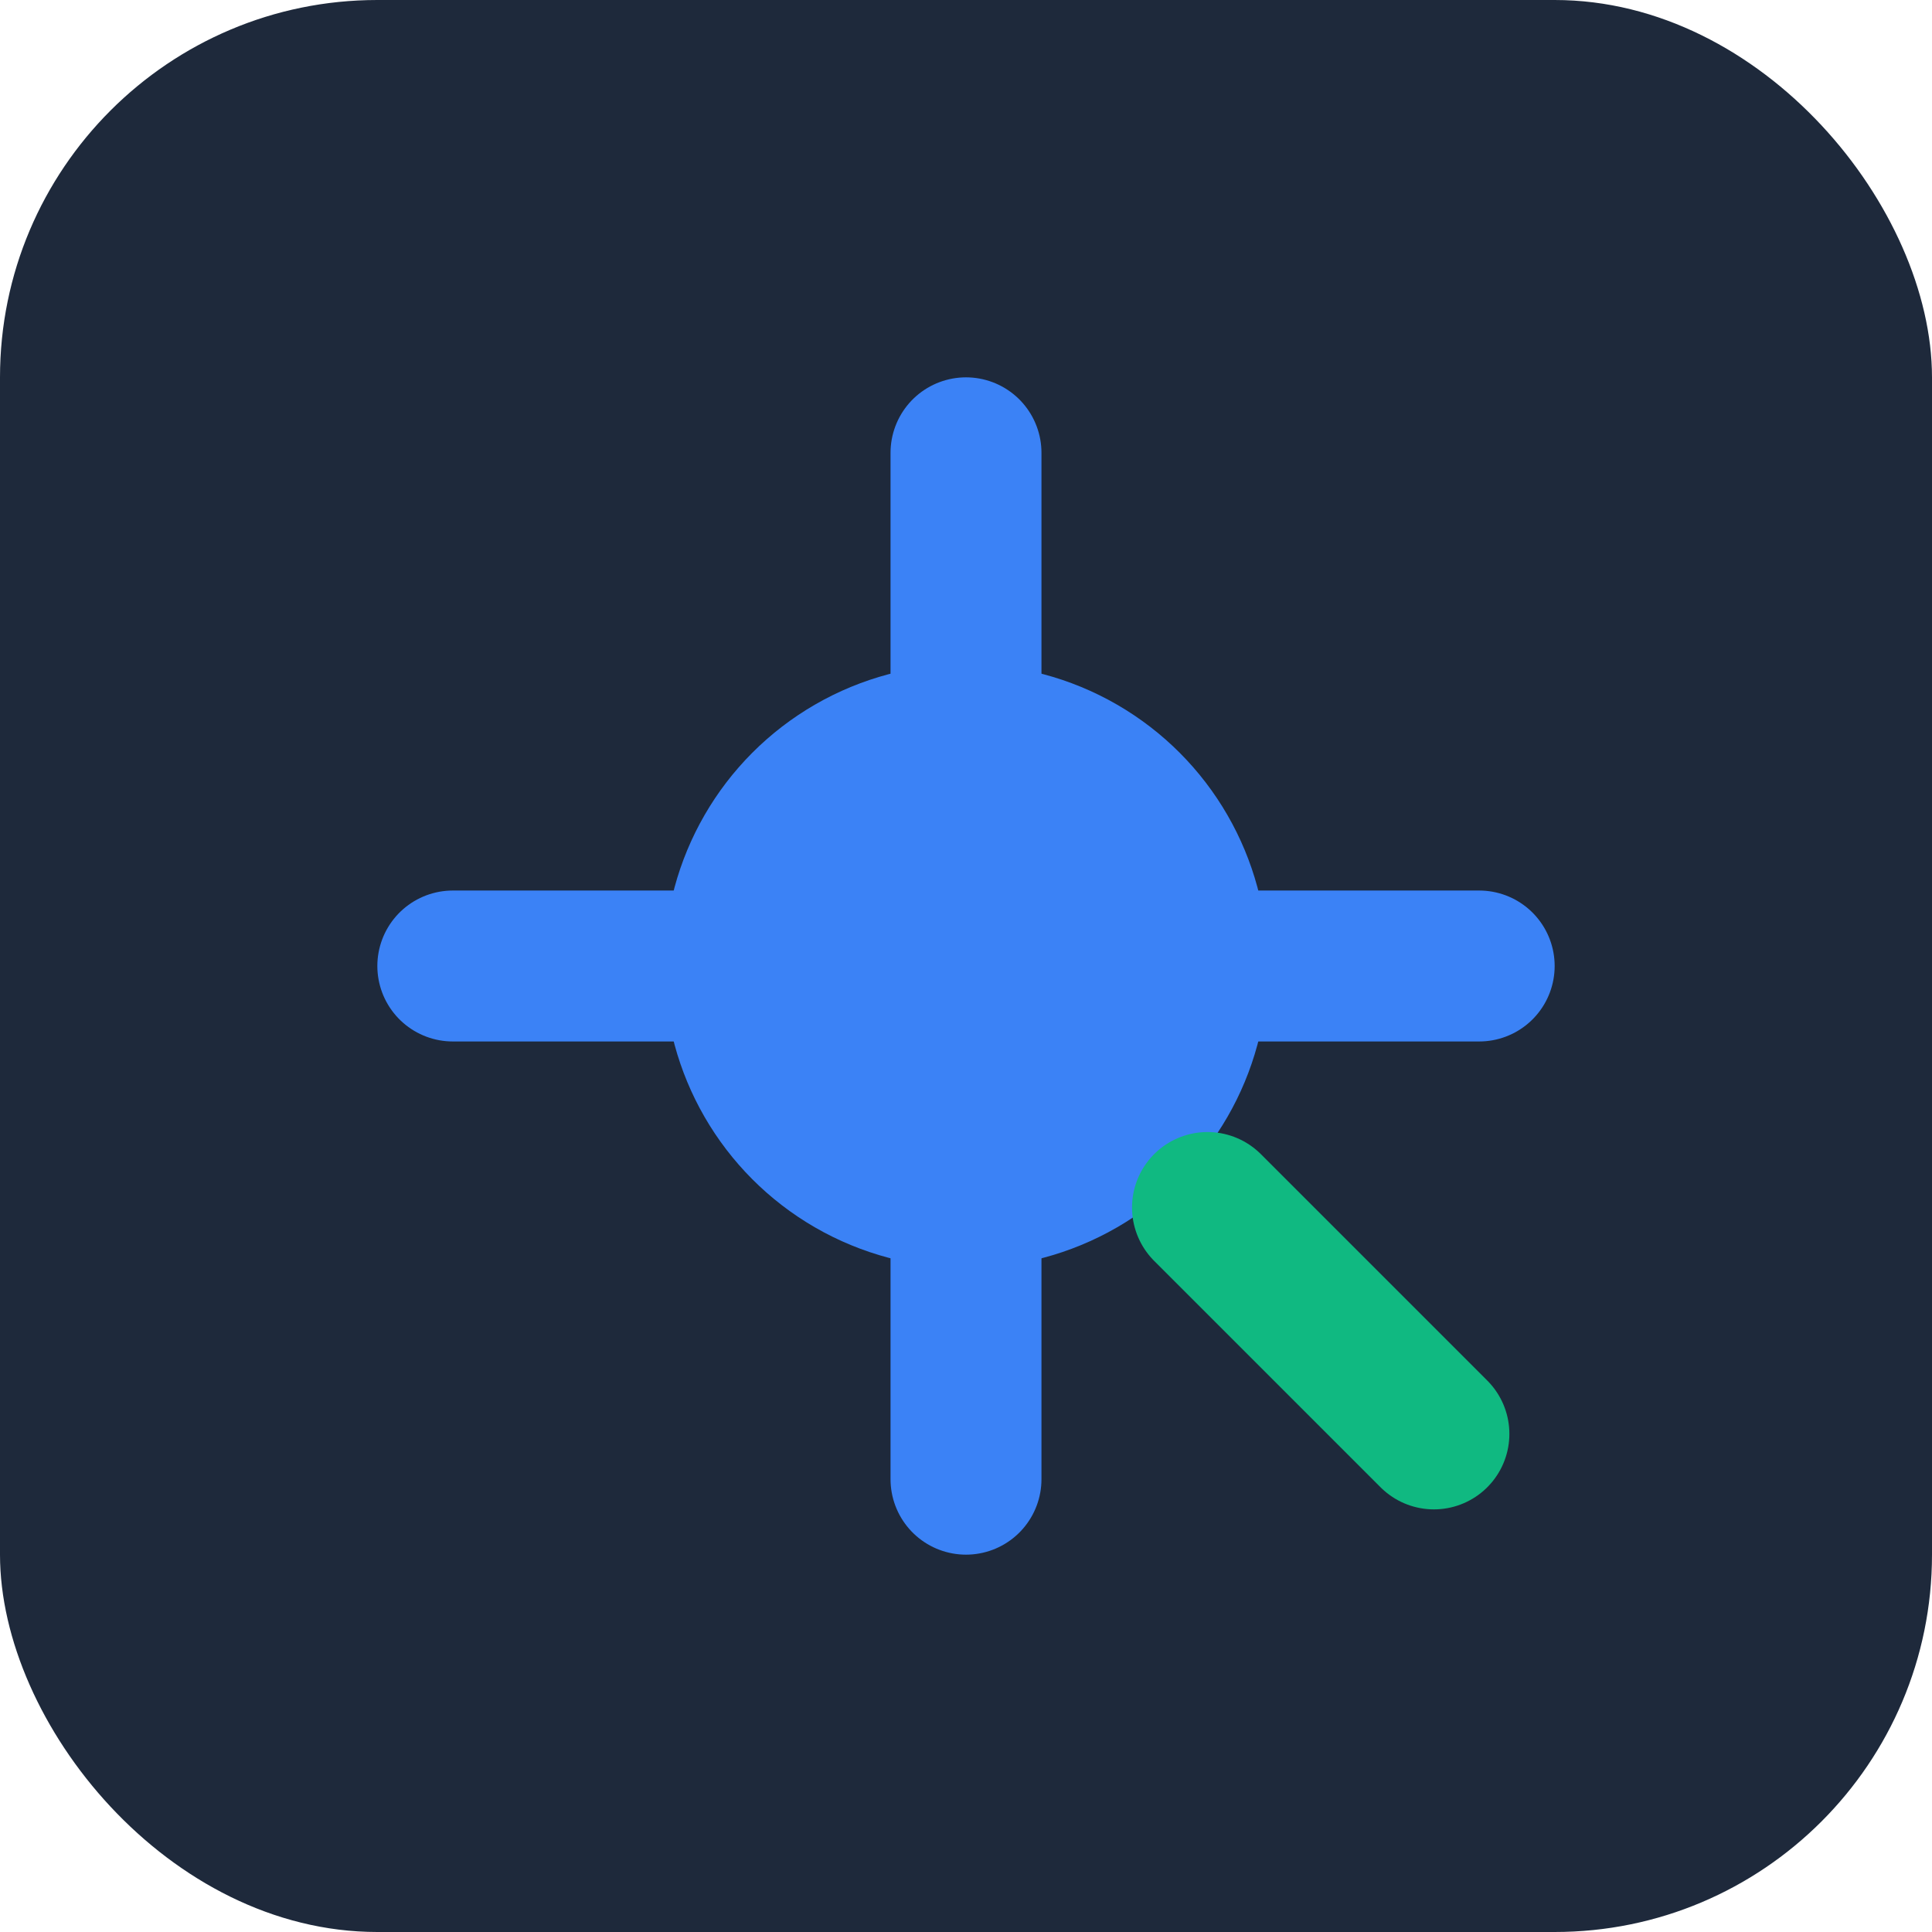
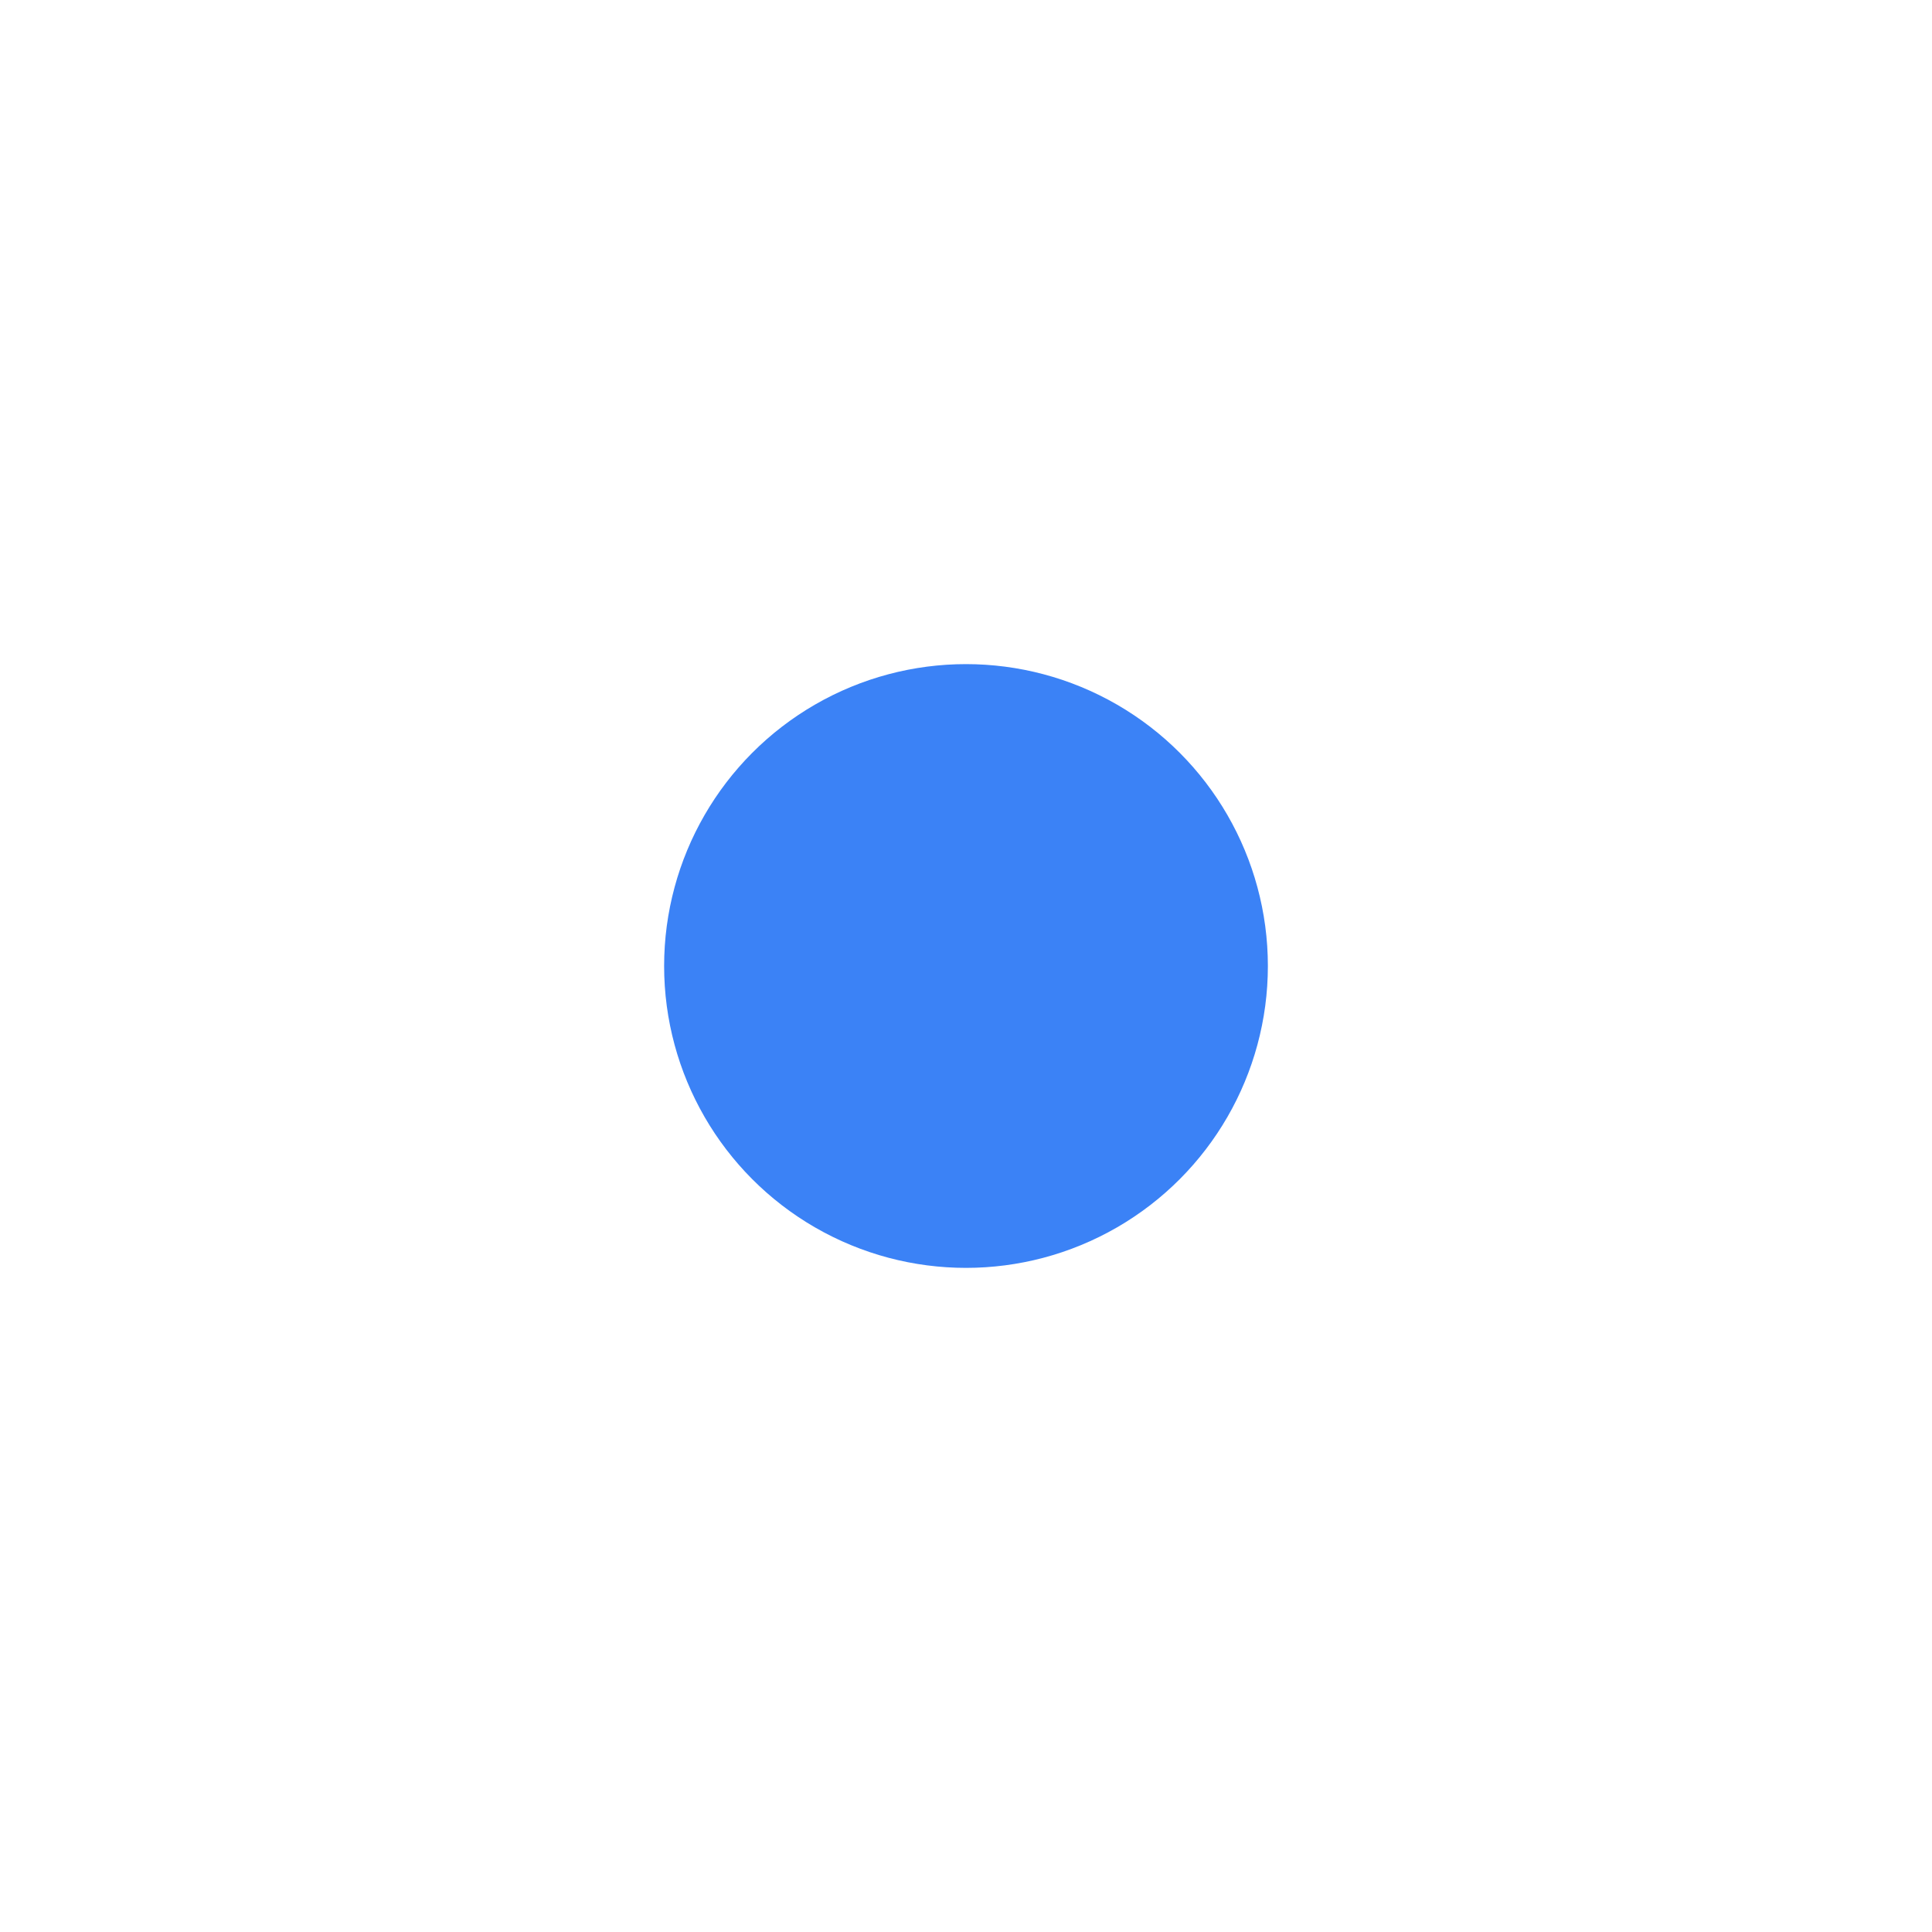
<svg xmlns="http://www.w3.org/2000/svg" viewBox="0 0 512 512">
-   <rect width="512" height="512" rx="100" fill="#1e293b" />
-   <path d="M120 256h272M256 120v272" stroke="#3b82f6" stroke-width="40" stroke-linecap="round" />
  <circle cx="256" cy="256" r="80" fill="#3b82f6" />
-   <path d="M380 380l-60-60" stroke="#10b981" stroke-width="40" stroke-linecap="round" />
</svg>